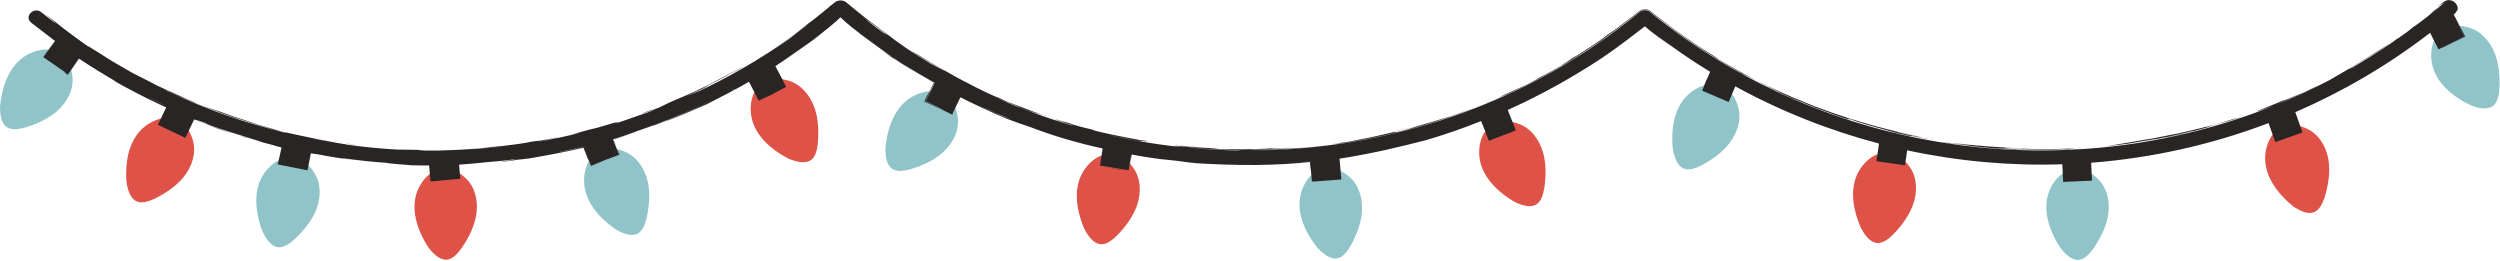
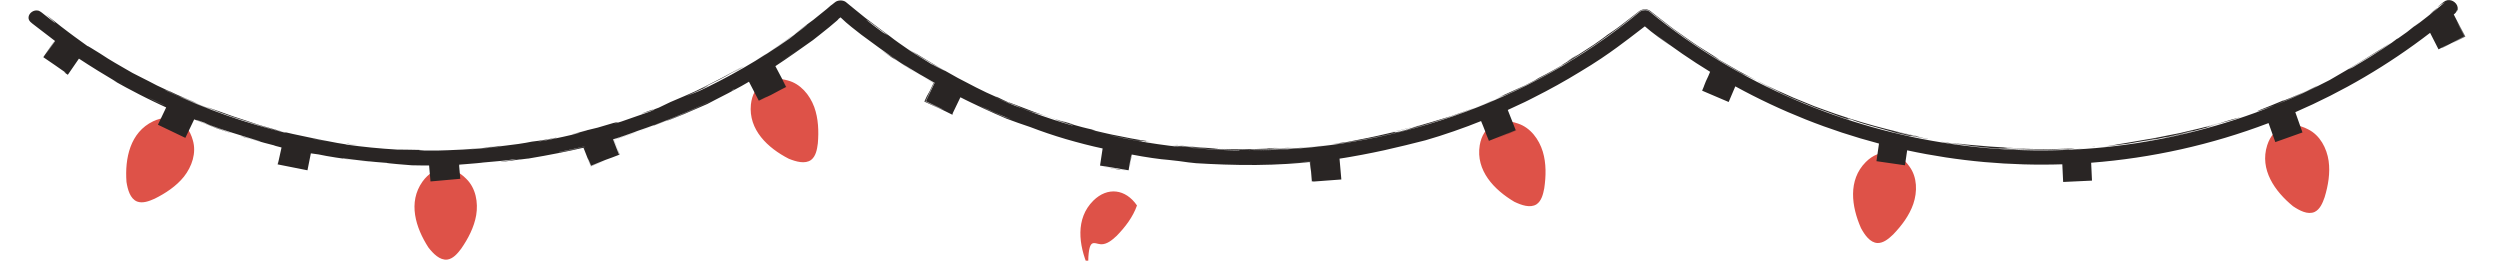
<svg xmlns="http://www.w3.org/2000/svg" height="501.7" preserveAspectRatio="xMidYMid meet" version="1.0" viewBox="-0.1 -0.2 4811.2 501.7" width="4811.2" zoomAndPan="magnify">
  <g id="change1_1">
-     <path d="M4454.3,407.7c10.3-4.9,15.4-17.1,19.3-28.3c6.8-22.4,11-46.7,7.7-70c-3.6-24.5-16.6-49.3-39.3-60.6 c-34.3-18.2-67.1-5.9-78.9,30.5c-15,46.9,14.7,88.8,49.7,117.4C4425.2,405,4441.1,413.6,4454.3,407.7z M3613.1,467.5 c11.4,0.3,21.5-8.2,30.1-16.4c16.2-16.8,31.1-36.5,38.8-58.8c8-23.5,7.7-51.4-7.3-71.9c-22.2-31.9-57-35.9-84.1-8.8 c-34.8,34.9-27.5,85.7-9.3,127.1C3588.4,451.8,3598.7,466.8,3613.1,467.5z M2956.9,393c9.5-6.4,12.7-19.2,14.9-30.9 c3.4-23.1,4-47.8-2.8-70.4c-7.2-23.7-23.7-46.3-47.9-54.2c-36.6-13-67.2,4.1-73.5,41.9c-7.9,48.6,27.7,85.7,66.6,108.7 C2927.7,394.6,2944.8,400.7,2956.9,393z M2118.7,469.9c11.4,0.4,21.5-8.1,30.2-16.2c16.3-16.7,31.4-36.3,39.1-58.5 c8.1-23.4,8-51.4-6.9-72c-22-32-56.7-36.2-84-9.3c-35,34.7-28,85.6-10.1,127.1C2094.2,454.1,2104.4,469.1,2118.7,469.9z M1560.8,307.6c9.1-7,11.5-19.9,13-31.7c2-23.3,1.1-48-6.9-70.1c-8.6-23.3-26.4-44.8-51-51.2c-37.3-10.8-66.8,8.1-70.9,46.2 c-5,49,32.7,83.9,72.9,104.5C1531.8,310.9,1549.2,316,1560.8,307.6z M860.5,499.4c11.3-1.5,19.9-11.6,27-21.1 c13.3-19.2,24.8-41.1,28.8-64.3c4.1-24.5-0.7-52-18.8-69.8c-27-27.9-62-26.2-84.4,4.9c-28.7,40.1-13.3,89,11.3,127 C833.6,487.9,846.2,500.9,860.5,499.4z M263.6,387.6c10.7,4.1,23-0.5,33.9-5.4c20.9-10.4,41.6-24,56.3-42.3 c15.4-19.5,24.5-45.8,17.2-70.2c-10.2-37.5-41.6-52.9-76.3-36.5c-44.5,21.2-54.7,71.5-51.4,116.6 C245.6,364.6,250.3,382.1,263.6,387.6z" fill="#DE5248" />
+     <path d="M4454.3,407.7c10.3-4.9,15.4-17.1,19.3-28.3c6.8-22.4,11-46.7,7.7-70c-3.6-24.5-16.6-49.3-39.3-60.6 c-34.3-18.2-67.1-5.9-78.9,30.5c-15,46.9,14.7,88.8,49.7,117.4C4425.2,405,4441.1,413.6,4454.3,407.7z M3613.1,467.5 c11.4,0.3,21.5-8.2,30.1-16.4c16.2-16.8,31.1-36.5,38.8-58.8c8-23.5,7.7-51.4-7.3-71.9c-22.2-31.9-57-35.9-84.1-8.8 c-34.8,34.9-27.5,85.7-9.3,127.1C3588.4,451.8,3598.7,466.8,3613.1,467.5z M2956.9,393c9.5-6.4,12.7-19.2,14.9-30.9 c3.4-23.1,4-47.8-2.8-70.4c-7.2-23.7-23.7-46.3-47.9-54.2c-36.6-13-67.2,4.1-73.5,41.9c-7.9,48.6,27.7,85.7,66.6,108.7 C2927.7,394.6,2944.8,400.7,2956.9,393z M2118.7,469.9c11.4,0.4,21.5-8.1,30.2-16.2c16.3-16.7,31.4-36.3,39.1-58.5 c-22-32-56.7-36.2-84-9.3c-35,34.7-28,85.6-10.1,127.1C2094.2,454.1,2104.4,469.1,2118.7,469.9z M1560.8,307.6c9.1-7,11.5-19.9,13-31.7c2-23.3,1.1-48-6.9-70.1c-8.6-23.3-26.4-44.8-51-51.2c-37.3-10.8-66.8,8.1-70.9,46.2 c-5,49,32.7,83.9,72.9,104.5C1531.8,310.9,1549.2,316,1560.8,307.6z M860.5,499.4c11.3-1.5,19.9-11.6,27-21.1 c13.3-19.2,24.8-41.1,28.8-64.3c4.1-24.5-0.7-52-18.8-69.8c-27-27.9-62-26.2-84.4,4.9c-28.7,40.1-13.3,89,11.3,127 C833.6,487.9,846.2,500.9,860.5,499.4z M263.6,387.6c10.7,4.1,23-0.5,33.9-5.4c20.9-10.4,41.6-24,56.3-42.3 c15.4-19.5,24.5-45.8,17.2-70.2c-10.2-37.5-41.6-52.9-76.3-36.5c-44.5,21.2-54.7,71.5-51.4,116.6 C245.6,364.6,250.3,382.1,263.6,387.6z" fill="#DE5248" />
  </g>
  <g id="change2_1">
-     <path d="M4797.9,203.4c8.8-7.3,10.9-20.3,12-32.1c1.2-23.4-0.4-48-9.2-69.8c-9.4-23-27.9-43.9-52.6-49.5 c-37.6-9.6-66.5,10.2-69.3,48.4c-3.4,49.1,35.4,82.8,76.2,102.1C4769,207.8,4786.5,212.3,4797.9,203.4z M4001.1,499.9 c11.3-1.6,19.8-11.6,27-21.1c13.3-19.3,24.8-41.1,28.7-64.3c4-24.5-0.8-52-19-69.8c-27.1-27.8-62.1-26.1-84.4,5 c-28.6,40.1-13.1,89.1,11.6,126.9C3974.2,488.4,3986.8,501.5,4001.1,499.9z M3240.9,324.5c10.8,3.8,23-1.3,33.7-6.5 c20.6-11.1,40.8-25.4,54.8-44.2c14.7-20,22.9-46.6,14.8-70.7c-11.5-37.1-43.4-51.5-77.4-33.9c-43.7,22.7-52.2,73.3-47.5,118.3 C3222.2,302.1,3227.5,319.5,3240.9,324.5z M2574.3,496.8c11.1-2.7,18.6-13.5,24.7-23.7c11.3-20.5,20.5-43.4,22-66.9 c1.5-24.8-6-51.6-25.9-67.5c-29.8-25-64.4-19.7-83.5,13.5c-24.4,42.8-4.1,89.9,24.3,125.1C2546.4,488.2,2560.2,499.9,2574.3,496.8z M1717.7,325.2c9.8,5.8,22.8,3.3,34.3,0.3c22.4-6.8,45-16.7,62.5-32.4c18.4-16.6,31.8-41.1,28.6-66.4c-3.8-38.6-32.3-59.1-69.1-48.7 c-47.4,13.5-65.8,61.5-70.1,106.5C1703.8,299.5,1705.5,317.5,1717.7,325.2z M1227.4,449.2c9.9-5.7,13.9-18.3,16.9-29.8 c5-22.9,7.3-47.5,2.1-70.4c-5.6-24.2-20.5-47.8-44.1-57.3c-35.6-15.4-67.3-0.5-76.2,36.7c-11.2,48,21.7,87.4,59,113 C1198.2,448.9,1214.7,456.1,1227.4,449.2z M535.2,475.6c11.4,0.9,21.9-7,30.9-14.7c17.1-15.9,33.1-34.8,42-56.5 c9.3-23,10.5-50.9-3.4-72.2c-20.4-33.1-54.9-38.9-83.5-13.5c-36.6,32.9-32.2,84.1-16.3,126.4C511.5,458.6,520.9,474,535.2,475.6z M13.8,245c9.8,5.8,22.8,3.3,34.3,0.3c22.4-6.8,45-16.7,62.5-32.4c18.4-16.6,31.8-41.1,28.6-66.4c-3.8-38.6-32.3-59.1-69.1-48.7 C22.7,111.4,4.3,159.3,0,204.3C-0.1,219.4,1.6,237.4,13.8,245z" fill="#90C4C8" />
-   </g>
+     </g>
  <g id="change3_1">
    <path d="M4743.2,69.9c-4.9,2.6-9.8,5.2-14.2,7.5c-4.1,2.3-7.9,4.3-10.9,6c12.4-6.2,20.4-10.3,26.3-13.2 c-2.4-4.6-4.2-8.1-6-11.4c-1.5-2.8-2.9-5.5-4.7-8.8c-1.7-3.3-3.8-7.3-6.6-12.6c-1.3-2.6-2.8-5.5-4.5-8.8l-0.5-0.9 c0.2-0.2,0.5-0.5,0.8-0.7l0.9-0.7l1.2-1.2c1.8-1.6,3.1-4.1,3.8-6.9c0.1,1.1,0,2.2-0.1,3.4c2.2-5,0.9-11-2.3-14.8 c-3.2-3.9-7.9-6.6-13-6.8c-2.6-0.2-5.2,0.4-7.4,1.5c-2.3,1.1-4.2,2.8-5.9,4.1l-10.3,8.4c12.5-8.8,10.6-6.8,13.9-9 c0.6-0.3,1.4-0.8,2.3-1.3c-0.9,0.5-1.8,1.1-2.6,1.8c-20.7,17.6-41.9,34.4-63.5,50.3l18.2-13.8c-27.1,20-0.1-0.9-2.8,1l-23.1,18.4 c-30.8,22.4-62.5,43.2-94.8,62.3c1.5-1,3.1-2,4.8-3.1c-4.3,2.6-8.3,5.2-12.3,7.6c-0.6,0.4-1.3,0.7-1.9,1.1c-0.3,0.2-0.7,0.4-1.2,0.6 c-17.2,8.8-1.4-0.1,25.1-16.4c27.7-17,25.6-15,48.7-31.3c-10.9,6.9-21.5,14.2-32.7,20.7c-42.3,26.7-67.4,41-84.7,51 c-34.3,17.9-69.3,34-104.8,48.3c9-4.1,75-32.4,82.2-37.9c-10.2,4.9-19.7,10-28.6,13.7c-8.8,3.7-16.6,7-22.9,9.7 c-12.5,5.2-18.6,7.4-14.3,5.1c-15.3,6.7-30.9,12.6-46.4,18.9c-15.2,6.5,4.5-0.2,28.9-9.1c-394.6,158.9-857.8,99.8-1202.2-179.8 c-2.8-2.3-5.9-3.2-8.8-3.3c-0.1,0-0.1,0-0.2,0c-0.9,0-1.7,0.1-2.5,0.2c-2.7,0.2-5.5,1-8.1,3.1c-216.9,178.6-486.6,267.2-756,266.6 c13.4-0.2,28.4-0.3,44.3-0.9c9.8-0.6,20-1.1,30.4-1.7c5.2-0.3,10.4-0.6,15.6-0.9l15.7-1.5c10.5-1,20.9-2,31.2-3 c10.3-1,20.3-2.7,29.9-3.9c9.7-1.3,19-2.6,27.8-3.8c8.7-1.5,17-2.9,24.5-4.3c57.9-10.6,100.6-21,161.9-41.5 c67.6-22.2,134.1-50.9,198.1-86.1c15.9-9,31.6-18.4,47.5-27.7c15.4-10,31-19.9,46.4-30.2c15-10.9,30.3-21.3,45.2-32.6l22-17.3 l11-8.7c1.9-1.4,3.6-2.9,5.6-4.3c2.1-1.3,4.5-2,6.9-2.1l2.6-0.2l0.1,0l0.2,0c2.4,0,4.8,0.7,6.8,1.8c2.1,1.2,3.8,2.8,5.6,4.1 l10.9,8.4c7.3,5.6,14.5,11.3,21.8,16.9c14.6,11.2,30.1,21.5,45.1,32.4c15.3,10.5,31.2,20.2,46.9,30.5c16,9.6,32.3,19,48.5,28.4 l29.4,13.9c9.2,6.2,48.9,23.8,42.6,21.8c-5.6-2.7-11.1-5.3-16.9-8c-5.9-2.6-11.9-5.5-18.5-9.1c10.6,6.2,23.7,11.9,37.5,18.6 c7,3.2,14.1,6.8,21.7,10c7.6,3.1,15.3,6.3,23.1,9.5c7.8,3.2,15.6,6.5,23.5,9.6c8,2.9,15.9,5.8,23.7,8.6c7.8,2.8,15.5,5.6,22.9,8.4 c7.5,2.4,14.9,4.8,21.9,7c-6.3-2.3-15.1-6.2,1.8-1.1c-2.4-0.2,14,5.6,33.4,11c19.4,5.1,41.3,11.6,49.6,14 c28.6,6.7,29.2,6.5,30.1,6.3c1-0.4,2,0.4,32.1,5.7c3.3,0-11.2-2.2-27.6-5.9c-16.4-3.8-34.9-8-40.2-9.5c18.8,3.5,53.9,12.6,51.3,10.8 c-48-10-116.1-26.7-187.8-53.4c-4.5-1.6-9-3.3-13.5-4.9c-4.5-1.8-9-3.7-13.5-5.5c-9-3.7-18.1-7.4-27.2-11.1 c-18.1-7.7-36-16.4-54.1-24.6c-17.6-9.2-35.4-17.9-52.4-27.4c-8.5-4.9-16.9-9.7-25.2-14.5c-4.2-2.4-8.3-4.8-12.4-7.1 c-4-2.5-8-5.1-12-7.6c4.6,2.6,9.1,5.4,13.8,7.8c-10.2-6.2-21.2-13.3-32.9-20.7c-11.8-7.2-23.7-15.6-35.8-24.2 c-6.1-4.3-12.2-8.6-18.4-13c-6.2-4.3-12-9.2-18-13.7c-6-4.6-11.9-9.3-17.8-13.8c-2.9-2.3-5.9-4.6-8.7-6.8c-2.7-2.5-6.8-4.5-10.9-4.5 l-0.1,0l-0.2,0c-1,0.1-1.9,0.1-2.8,0.2c-2.3,0.2-4.7,0.7-6.8,1.9c-2.2,1.3-3.7,2.7-5.3,3.9c-3.3,2.5-6.5,5.1-9.7,7.5 c-6.4,4.9-12.5,9.7-18.4,14.2c-11.6,9.3-22.8,16.5-32.1,22.9c3-1.9-1.2,1.2-9.1,6.9c-4,2.8-8.8,6.4-14.2,10.1 c-5.5,3.6-11.5,7.4-17.5,11.3c-23.8,16-49,30.3-43.6,28.2c-17,9.4-21.8,12.9-46.5,25.4l-6.4,4c-8.7,4.6-14.9,7.8-19.9,10.3 c-5.1,2.3-9.1,4-13.2,5.9c-8.2,3.7-17,7.7-37.5,17c27.1-11.4-2.5,2.5-14.6,7.8c-12.1,4.6-24.4,10.1-37.3,14.4 c-12.9,4.5-25.9,9.1-38.7,13.6c-26.1,7.9-51.4,16-73.8,21.3c3.5-0.7,7.7-1.6,23-5.4c-30.3,7.9-24.8,7.2-32.8,9.6 c-7.3,1.9-12.5,3.3-16.3,4.3c-3.8,0.8-6.2,1.2-7.6,1.3c-2.8,0.3-1.8-0.3-1.2-0.7c-13.5,3.1-25.1,5.7-35.5,8.1 c-10.4,2.5-19.9,4-28.8,5.9c-9,1.8-17.5,3.4-26.3,5.2c-8.9,1.4-18.1,2.6-28.4,3.9l14.7-1.2c-56.4,8.6-104.3,11.4-167.1,12.5 c-15.2-0.4-2.2-0.7,17.7-1.1c19.9-0.4,46.9-2.4,59.8-3.1c-12.8,0.4-39.8,1.8-48.3,1.9c-13.5,0.6-31.4,0.9-50.2,1.5 c-18.8-0.1-38.4-0.5-55.1-0.8c31.8,0.4-47.9-3.6-69.3-7.2c1.9,0.5,6.8,1.2,15.2,2.3c8.4,1.1,20.6,1.8,37,3c-2,0.2-13.6-0.6-27.3-1.5 c-13.6-1-29.2-3.1-39.1-4c43.2,5.5-0.9,0.7,10,2.6c2.8,0.4,5.4,0.7,8,1c-57.1-6.2-113.7-16.4-169.5-30.7c9.8,2.4,19.6,4.8,29.2,7.1 c13.4,3,26.4,5.3,38.1,7.7c5.8,1.2,11.3,2.3,16.4,3.3c5.1,0.8,9.8,1.6,13.9,2.2c1.5-0.2-27.4-5.6,17.1,1.5c-18-3-10.7-2.4-9-2.6 c-23.2-3.1-40.8-7.1-56.2-10.1c-15.5-2.8-28.4-6.2-42.2-9.3c-25.2-6.9,17.1,4-8.1-2.9c-6.1-1.5-12.2-2.7-18.3-4.4l-18.1-5 c-26.3-7.9,27.5,7.4-13.7-4.8c-4.7-0.7-34.7-10.1-64.7-20.9c1.4,0.5,2.7,1,4.1,1.4c-24.2-8.9-57.8-22.6-46.7-17.1 c-9.3-4-18.3-8.7-27.4-13l4.5,2.8c-32.3-13.9-53.5-25.8-77.3-38.1c-11.7-6.6-23.9-13.5-38.2-21.5c-14.2-8.2-30-18.2-49.5-29.9 c18.6,11.5,1.1,1.8-8.5-4.9c7.7,5.6,14.3,9.5,20,13c5.8,3.4,10.7,6.4,15.6,9.3c4.9,2.9,9.8,5.8,15.4,9.1c5.6,3.2,12.1,6.6,20,10.9 c2.2,1.6-10.2-4.8-18.4-9c-5.1-3-8.6-4.7-5.4-2.5c-5.9-3.7-11.7-7.4-17.3-10.8c-9.3-5.9-18.4-11.1-26.3-16.6 c-15.8-10.9-28.8-19.9-36.7-26.3c-20-15-34.9-25.6-48.7-36.4c-6.8-5.5-13.5-10.9-20.5-16.6c-3.5-2.9-7.2-5.9-11-9 c-2-1.6-3.9-3.2-6-4.9c-2.4-1.8-5.5-2.7-8.5-2.9l0.2,0c-0.5,0-1.2-0.2-2-0.1c-0.6,0.1-1.3,0.1-1.9,0.2c-2.9,0.2-6.2,1.3-8.8,3.5 c-2.3,1.9-4.8,3.8-7.3,5.8l1.2-1.3c-3.8,3.8-13.2,11.3-25.7,21.3c-3.1,2.5-6.4,5.2-9.9,8c-3.6,2.7-7.4,5.4-11.3,8.3 c-7.8,5.8-16.1,12.1-24.7,18.8l25-18.2c-0.8,1.2-11.3,9-26.3,20.2c1.3-1,2.7-1.9,4-2.9c-6.2,4.9-8.5,6.9-11.6,9.3 c-58.2,40.8-119.3,75.8-182.4,105.1c4-1.9,7.9-3.7,11.6-5.5c-9.4,4.4-19.3,7.8-28.9,11.7c8.4-3.7,16.6-7.3,22.5-10 c5.8-2.9,9.4-4.6,8.8-4c19.9-10.5,10.5-6.2-1.7-0.7c21.2-10.8,33.8-16.4,44.7-22.6c10.9-6,20.6-11.5,36.4-20.7 c-17.4,9.4-29.7,16.1-39.7,21.5c-10,5.4-17.9,9.1-25.9,13.3c-8.1,4.1-16.4,8.6-28,14c-11.7,5.1-26.5,11.9-47.4,20.5l-22.5,10.8 c-34.5,13.2,9-4.2-23.3,7.8c-17.6,6.3-7.3,3.2,3-0.1c10.2-3.6,20.6-7.3,3.6-0.2c-15.8,5.2-38.5,13.6-55.2,19.2 c-4.7,1.5-9.4,2.9-14.1,4.3c14-4.7,4.8-3.1-1.4-1.5c-6.8,2.2-17.8,5.4-30.1,8.9c-12.4,3-26.1,6.4-37.9,9.2 c58-13.7-48.5,12.5,3.9,0.3c-2.3,1.3-26.5,7.1-49.3,11.7c-5.3,1-10.5,2.1-15.8,3.1c-6.1,1.1-11.7,2-16,2.6c0.8-0.4,5.7-1.3,12.3-2.4 c6.6-1.2,14.8-3,22.3-4.5c5.9-1.7-3.4,0.1-15.2,2.4c-11.9,2.2-26.4,4.1-30.7,4.5c-27.8,6-87.2,12.5-133.2,15.3 c-20.3,1.1-37.9,1.6-49.1,1.9c-8.4,0.1-16.8,0-25.2-0.1c-6.6-0.4-13.8-0.9-6.6-1.1c-18.6-0.1-26.7-0.8-35-0.6 c-3.3-0.1-6.6-0.1-10.5-0.1c-32.8-1.9-65.6-5.1-98.3-9.7c4.8,0.4-3.6-1-16.4-3c-19.4-3.4-48.4-9.4-55.4-10.9 c-22.4-4.7-39.3-8.2-53.2-11.7c-13.8-3.8-24.8-7-35.7-10.2c-10.9-3-21.4-7-34.6-11.3c-6.6-2.2-13.8-4.5-22-7.2 c-8.2-2.8-17.2-6.2-27.6-9.9c-51.4-18.3,5.1,2.8,1.8,2.1c-14.2-5.2-28.6-10.2-41.8-15.8c-13.3-5.5-26-10.4-36.8-15.6 c3.1,1.3,20,7.8,36.7,15c-10.4-5.6-31.1-12.2-60.2-27.1c2.5,1.3,13.1,6.5,4.7,2.8c-9.2-4.3-16.7-7.9-23.1-10.8 c-6.2-3.2-11.3-5.8-15.6-8.1c-8.7-4.4-14.4-7.4-20.9-10.6c-3.2-1.7-6.6-3.4-10.6-5.4c-3.9-2.2-8.4-4.8-13.9-8 c-10.9-6.6-26.6-14.7-48.5-29.4c-13-8-25.7-16.1-23.9-14.1c-24.4-17.4-30.2-22-37.4-27.3c-7.3-5.1-15.3-11.8-43.5-34.1 c1.8,1.9,19,16.4,19,17.5c-0.9-0.7-1.8-1.4-2.8-2.1c-8.8-7-16.7-13.2-23.8-18.8c-1.1-0.9-2.3-1.6-3.4-2.3c-0.2-0.1-0.3-0.1-0.5-0.2 c-0.8-0.4-1.5-0.8-2.3-1.1c-2.3-0.5-4.6-0.7-6.8-0.2c-4.3,0.9-8,3.5-10.2,6.8c-2.2,3.3-2.9,7.4-1.5,10.7c1.3,3.3,4.1,5.5,6.5,7.4 c4.4,3.4,8.4,6.4,12.2,9.4c7.2,5.7,14.5,11.3,21.8,16.7c1.5,1.1,2.9,2.2,4.4,3.4c1.1,0.8,2.2,1.7,3.3,2.5c0.7,0.9,3.2,1.5,1.5,2.8 c-1.7,2.4-3.4,4.9-5.3,7.5c-3.8,5.3-7.9,11.1-12.7,17.7c2.1-3,4.3-6.3,7.3-10.7c1.5-2.2,3.2-4.6,5.1-7.4c1-1.4,2-2.9,3.1-4.5 c0.5-0.7,1-1.5,1.6-2.2c0.4-0.7,1.5-1.5,0.2-2c0.1,0.2,0.3,0.3,0.5,0.5c0.2,0.2-0.3,0.5-0.5,0.8c-0.5,0.6-1,1.2-1.6,2 c-1.4,1.9-3.1,4.3-5.1,7.1c-4,5.8-9,13.1-14.6,21.2c7,4.8,14.5,9.9,22.1,15.1c7.3,5.1,14.6,10.2,21.5,15l-3.6-1.2 c2.3,1.6,4.7,3.2,7.2,5c6.2-9,13.6-19.7,21.4-31.1c5.7,3.7,11.6,7.5,17.6,11.4c6.4,4,12.9,8.1,19.3,12.1c12.9,8,25.7,15.6,37.1,22.4 l-8.5-4.3c16.3,9.2,33.3,18.4,50.7,27.3c8.7,4.4,17.5,8.9,26.4,13.1l13.4,6.4l11.9,5.5c-5.4,11.2-10.7,22.3-15.9,33.3 c18.2,8.7,35.9,17.2,52.8,25.3c6-12.5,11.6-24.4,17-35.6c2.7,1,5.1,2,7.5,2.9c12.1,5,24.2,9.8,36.4,14.5c23.7,8.2,29.8,9.9,26.5,8.7 c-3.3-1.2-15.8-5.6-29.1-10.4c-26.5-9.8-55.7-22-21.3-9.3c8.5,5,40,15.4,85,29.1c0.1,0,0.2,0.1,0.3,0.1c5.7,1.7,11.6,3.5,17.7,5.4 c12.8,4-1.1,0.3-14.6-3.6c-13.5-3.9-26.6-8-12.5-3.1c12.3,2.7,29.2,8.7,58.6,15.9c-1.2-0.1,0.1,0.3,2.9,1.1 c2.5,0.7,6.4,1.7,10.7,2.8c-1.8,8-3.9,17.5-5.2,23.6c-0.6,2.8-1.5,6.5-1.8,7.7c-0.3,1.2-0.3,0.3,0.5-4.1l-1.1,5.3l57.5,11.4 l6.5-32.6L613,297c16.8,3.7,47.5,8.4,70.2,11c-26-3.3-25.1-3.7-22.4-3.6c27.9,3.9,55.9,6.9,83.9,8.9c-2.5,0.1,7.7,1.3,19.5,2.3 c12.6,1,26.5,2.2,28.1,2.3c6.3,0.1,12.4,0.2,18.2,0.3c5.3,0,10.3,0,15.2,0c1,10.9,1.9,21.1,2.7,30.8c20.1-1.8,38.3-3.4,57.3-5.1 c-0.8-8.8-1.6-18-2.4-27.7c0.4,0.5,0.8,0.9,1.1,1.3c0-0.2-0.1-0.4-0.1-0.9c1.4-0.2,7.8-0.7,14.1-1.1c6.4-0.5,13.4-1.1,19.1-1.6 c7.2-0.7,12.1-1.2,10.7-1.2c10.4-0.8,20.7-1.7,31.1-2.8c7.3-0.6,16.6-1.5,34.7-4.1c-3.6,1.7-30.5,4.9-30.9,5.8 c13.2-1.5,26.3-3.4,39.4-5.3c-12.4,2.2,23.6-3,11.6-0.9c23.7-3.9,42.6-7.5,60-10.9c8.7-1.8,17-3.5,25.3-5.2 c7.7-1.7,15.4-3.4,23.4-5.2c4.3,11,8.9,22.6,14.1,35.8c8.6-3.5,17.8-7.2,27.9-11.3l-27.8,10.9l-6-15.3c0.2,0,0.8,1.4,1.9,3.7 c1.1,2.7,2.7,6.5,4.5,10.8c8.2-3.3,18.6-7.6,27.7-11.2c4.5-1.6,8.6-3.1,12.7-4.6c4.7-1.8,9.4-3.6,14.6-5.6 c-2.9-7.5-6.4-16.5-11.3-28.9c2.6-0.7,6.3-1.8,10.4-3c31.9-10.4,49.4-17.2,91.8-33.5c-4.3,2.3,13.4-4.4,32.9-12.5 c19.5-8.1,40.8-18,44.8-19.4c4-2.5,22.2-11.3,40.4-20.9c9.1-4.7,18.1-9.7,25.6-13.8c3.7-2.1,6.9-4,9.6-5.5c3-1.7,3.6-2.1,4.6-2.7 c0.4,0.7,0.5,0.9,0.6,1c6,11.5,13,25.2,18.4,35.5c5.2-2.6,9.6-4.8,12.7-6.4c2.9-1.4,4.5-2.1,4.6-2c-3.4,1.8-10.3,5.4-17.6,9.3 c0-0.1-0.2-0.3-0.3-0.5l0.3,0.5l23-11.8c-2,1.2-1.2,0.9-3.7,2.2c7.6-3.9,12.2-6.4,16.5-8.8c2.2-1.2,4.3-2.3,6.7-3.6 c2.9-1.5,6.2-3.2,10.2-5.3c-1.8-3.6-4.1-8.2-7-14c0.1,0,0.9,1.3,2,3.5c1.4,2.7,3.4,6.5,5.6,10.7c-4.5,2.3-9.7,5.1-14.5,7.6 c5-2.6,9.9-5.1,14.7-7.6c-7.5-14.2-14.5-27.5-21.3-40.3c5.9-4,11.8-7.9,17.5-11.7c6.2-4.3,12.3-8.5,18.4-12.7 c12.1-8.5,24-16.9,36.4-25.7c3.7-3,18.8-14.6,31.2-24.8c12.4-10.1,22.2-18.8,16.3-14.7c2.3-1.8,4.1-3.1,5.6-4.3 c7,6.3,8.1,8.8,40,33.4c22.7,16.2,43.2,32.8,74.4,52.6c-41.3-26.5-0.5,0.4-36.4-23.2c11.9,8.7,26.7,18.6,44,29.5 c8.6,5.4,17.9,11.1,27.6,16.8c4.9,2.9,9.9,5.8,15,8.8c4.8,2.7,9.6,5.5,14.5,8.3c-2.4,5.1-4.9,10.4-7.5,15.7 c-2.8,5.2-2.9,4.9-5.7,10.2c-1.5,3.3-3,6.6-4.6,10c21.3,9.7,34.2,15.3,53.9,25.3c0.5-1.1,1.1-2.1,1.6-3.1l-1.9,2.4l-0.3-0.2l0.3,0.1 c4.8-10,10.2-21.1,15.8-32.8c3.2,1.6,6.4,3.2,9.7,4.9c3.7,1.8,7.5,3.7,11.3,5.5c7.6,3.7,15.3,7.3,23,10.9 c15.3,7.1,30.5,13.8,44.3,19.7c15.3,5.8,30.8,11.2,46.4,16.4c20.7,8,44.2,16,68.3,23.1c12,3.5,24.2,6.8,36.2,9.9 c6,1.5,12,2.9,17.9,4.4c5.6,1.3,11.2,2.5,16.6,3.7c-1.8,11.7-3.5,22.7-5,33c4.9,0.7,9.6,1.4,14,2.1l41,6.9l2.6-15.6 c1.6-9,2.8-15.3,2.9-14.9c-0.8,5.5-2.2,14.8-3.8,25.5c1.4-8.1,2.9-16.7,4.4-25.3c6.7,1.2,13.3,2.4,19.8,3.6 c6.8,1.1,13.5,2.1,19.7,3.1c12.5,1.7,23.4,3.2,31,3.6c36.2,3.8,26.4,3.8,53.4,6.4c30.8,1.9,74,3.8,115.3,3.4 c20.7-0.2,40.9-0.9,58.9-2c9-0.6,17.4-1.2,25.1-1.8c7.2-0.7,13.7-1.4,19.3-1.9c0.5,4.3,0.9,7.9,1.2,11c0.4,3.3,0.8,5.9,1.1,7.7 c-0.4-5.4-0.9-11.7-1.6-19.6c-11.5,1.1-25.3,2.1-40.5,3c13.6-0.9,27.2-1.9,40.7-3.2l3.1,37.9l3.8-0.3c-1.3,0.4-2.7,0.8-4.6,1.3 l-0.1-0.3l0,0.4c21.3-1.4,36.4-2.6,57.7-4.3c-1.2-13.6-2.3-27-3.5-40.1c3.4-0.5,6.9-1.1,10.3-1.6c3.8-0.6,7.5-1.2,11.2-1.9 c7.5-1.3,14.8-2.6,22.1-4c14.6-2.7,28.8-5.7,42.7-8.7c27.7-6.2,54-12.7,79-19.1c34-9.7,76.4-24.5,107.1-37c1.4,3.4,2.7,6.6,4,9.7 l5.1,13l-0.7-1.2c1.7,4.1,4,9.9,6.7,16.6c0.8-0.3,1.6-0.6,2.4-1l49.3-19.4l-10.9-27.6c-1.5-3.9-3-7.8-4.5-11.5 c11.3-5.1,22.2-10.2,32.9-15.3c2.2-1.1,4.4-2.2,6.7-3.3c3.8-1.9,7.5-3.8,11.2-5.7c30-15.1,59.5-31.4,88.3-49.1 c30.9-18.4,53-33.7,72-47.6c7.4-5.4,14.3-10.7,21.2-15.8c0.4-0.3,0.8-0.6,1.2-0.9c10.1-7.7,20-15.3,30.3-23.2 c3.8,3.2,7.8,6.5,11.9,9.9l-4.7-3.6c9.3,7.5,26.5,20.2,41.5,30.7c-4.8-3.7-19.2-14.5-28.7-22c0.1,0.1,0.2,0.1,0.3,0.2 c34.1,26.1,69.2,50.3,105.3,72.3l-3.4,8.1c-1.3,2.8-2.8,5.7-4.7,10c-3.7,9.2-4.3,10.8-3.6,9.4l-3.7,8.8l51.1,21.8l12.8-30.1 c88.3,48.4,181.2,85,276.5,110.1l-4.9,33.9l54.9,7.9l4.2-28.8c98.3,21.2,198.6,30.1,298.6,26.9l1.6,34l55.5-2.6l-1.6-34.4 c116.1-9,231.1-34.4,341.4-76.3l13,36.6l52.3-18.6l-13.8-39c91-39.4,178.2-90.2,259.4-152.7l16.2,31.8l21.2-10.8 c-1.4,0.7-2.9,1.5-4.1,2.2c-8.2,4.5-12.8,7.1-10.1,6c11.6-6.1,26.6-13.9,42.9-22.5c-5.2-10.1-10.6-20.6-16-31.2 c1.8,3.3,4.3,8,7.2,13.3C4736.7,57.3,4740,63.7,4743.2,69.9z M2415.7,316.4c-0.8,0-1.7,0-2.5,0 C2414,316.4,2414.9,316.4,2415.7,316.4z M2322.7,286.4c4.5,0.3,9,0.6,13.7,0.9c4.7,0.1,9.5,0.3,14.5,0.4c10.1,0.3,21.2,0.7,34.3,1.1 c-2,0.1-1.9,0.3,1.4,0.6c-35-0.5-70-2.4-104.8-5.9C2296.9,285,2309.7,285.5,2322.7,286.4z M1953.5,202.4c6.3,2.7,21,8.8-1,0.5 c28.1,11,35.6,13.3,45.7,15.9c5,1.4,10.6,3,19.6,6c4.5,1.5,9.9,3.3,16.6,5.5c6.7,2,14.7,4.4,24.4,7.3c-18.1-5-25.6-7.1-27.2-7.5 c-1.5-0.4,2.9,1.5,9.2,3.4c12.1,3.8,30.3,9.5,21.9,7.6c-50.5-14.8-100.2-32.9-148.7-54.3C1928,192.8,1941.3,198.1,1953.5,202.4z M1708.7,67.9l-10-5.8c-10.9-8-21.6-16.1-32.3-24.5c1.1,0.7,1.6,1.1,2.2,1.3C1670.8,40.1,1672.5,40.8,1708.7,67.9z M899.5,287.3 c12.6-0.9,29.6-2.2,42.3-3.1c11.7-0.9,19.4-2.1,16.9-1.4c-23.1,2.4-46.2,4.2-69.4,5.2C894.2,287.7,898.3,287.5,899.5,287.3z M595.5,265.6c7.5,1.4,14.8,2.7,21.4,3.9c4.9,0.9,9.4,1.8,13.4,2.6c-16-2.7-31.9-5.8-47.8-9.2C586.9,263.9,591.3,264.8,595.5,265.6z M315.9,171.9c9.9,4.7,19.4,9.1,28.6,13.4c9.2,4.3,18.4,7.7,27.2,11.4c8.8,3.6,17.4,7,25.8,10.4c8.6,3,17,6,25.3,9 c8.3,2.9,16.5,6,24.8,8.8c8.4,2.6,16.7,5.3,25.2,8c8.5,2.6,17,5.7,25.8,8.2c8.8,2.6,17.8,5.2,27.1,7.9c8.6,2,17.1,4.3,25.7,5.8 c-8.1-1.6-2.2,0.2,0.1,1.1C472.8,237,395.7,210,321.3,174.9L315.9,171.9z M231.4,158.8c1.3,0.7,2.5,1.5,3.8,2.2 c-0.6-0.3-1.3-0.7-2-1C232.6,159.6,232,159.2,231.4,158.8z M313.9,201.4c-11.2-5.1-21.4-10.2-29.7-14.5 c10.4,5.2,20.8,10.2,31.3,15.1C316.6,202.5,316.3,202.5,313.9,201.4z M320.4,209.4l-1.5,3c0.3-0.8,0.6-1.5,0.9-2.1 C320,210.1,320.3,209.7,320.4,209.4z M1074.5,292.9l2.5-0.8c15.8-3.2,31.5-6.6,47.2-10.4l2.3,5.9c-0.8-1.8-1.6-3.7-2.4-5.7 C1113.2,284.7,1099,288.3,1074.5,292.9z M1358.9,198.6c-29.7,14.5-68.1,31.1-100.7,42.3c2.3-0.4-7.7,3.9-23.3,9.5 c-7.8,2.9-16.9,6-26.6,9.2c-4.8,1.6-9.8,3.2-14.7,4.8c-4.3,1.3-8.6,2.7-12.8,4c2.3,5.8,4.6,11.3,6.6,16.4c1.9,5.3,3,8.3,3.6,10.1 c0.7,2.2,0.7,2.5,0.5,2.3c-0.2,0-0.2,0-0.2-0.1c-0.1-0.2-0.3-0.4-0.4-0.4c-4.5-11.5-8.2-20.9-11.3-28.8c4.3-1.3,8.1-2.5,11.6-3.6 c3.8-1.2,7.3-2.4,10.5-3.5c6.5-2.2,12.1-4.2,17.8-6.3c2.2-0.8,4.5-1.7,6.8-2.6c48.8-16.5,96.9-36,143.7-58.8 C1366.5,194.9,1362.8,196.7,1358.9,198.6z M1409.8,173.5c0-0.2-1,0.2-2.9,1c1.8-1,3.7-1.9,5.5-2.9 C1414.5,170.6,1414.3,170.9,1409.8,173.5z M1494.6,123.4l0.6-0.4c15.9-10.2,31.5-20.8,47-31.8 C1527.4,101.8,1512.2,112.3,1494.6,123.4z M1807.1,207.5c-10.1-4.8-18.7-8.9-26.2-12.5c7.5-16,12.5-26.6,16.6-35.4 c-4.5-2.5-8.6-4.7-12.8-7.1c-4.4-2.5-9-5.1-14.3-8.2c-10.6-6.2-24-14.2-44.6-27.6c-16.8-12.1,0.1-0.6,14,8.4c14,8.9,24.8,15.9-5.3-4 c24.4,15.5,46.1,28.2,64.1,38.1c-0.9,1.9-1.6,3.6-2.5,5.3l-14.3,30.1l2.3,1.1C1794.5,200.7,1836.6,221,1807.1,207.5z M1932.6,224.7 c-27.9-11.8-41.1-18.1-49.6-22.3c21.2,9.9,42.6,19.1,64.2,27.7C1945.1,229.5,1941,228,1932.6,224.7z M2448.5,315.6 c7.6-0.3,15.3-0.6,22.9-1C2463.9,315,2456.3,315.3,2448.5,315.6z M2590.3,302.2C2590.3,302.2,2590.3,302.2,2590.3,302.2 C2590.3,302.2,2590.3,302.2,2590.3,302.2C2590.3,302.2,2590.3,302.2,2590.3,302.2z M4707.8,3c0.1,0,0.2-0.1,0.3-0.1 c-0.7,0.2-1.4,0.5-2.1,0.9C4706.6,3.5,4707.1,3.2,4707.8,3z M4683.3,21.7c-17.1,13.6,2.8-3.1,6.5-6.6 C4690.6,14.9,4686.9,18.3,4683.3,21.7z M4557.9,111c-5.6,3.4-10.6,6.5-15.5,9.6C4546.3,118.1,4550.9,115.2,4557.9,111z M4615.9,73 l-14.3,9.9l10.6-7.9L4615.9,73z M4284.6,232.2c-1.3,0.5-5.8,1.9-11,3.5C4277.7,234.4,4281.4,233.2,4284.6,232.2z M4037.2,283.5 c3.9-0.4,7.7-0.9,11.6-1.4C4045.4,282.6,4041.7,283,4037.2,283.5z M4095.2,276.3c-15.5,1.9-31,4-46.5,5.8 c12.8-1.7,18.8-3.2,26.5-4.5c4.8-0.9,10.4-1.8,18.8-3.1c8.4-1.5,19.6-3.5,35.9-6.2c15.5-2.2,30.2-5.6,44.2-8.3 c7-1.4,13.8-2.7,20.4-4c6.5-1.6,12.9-3.1,19-4.5c12.2-2.9,23.4-5.4,33.4-8.1c9.9-2.9,18.7-5.5,26.1-7.7c-13,4-31.6,9.6-25.7,8.4 c11.7-2.5,30.3-9.4,48.8-14.7l15.9-4c-15.1,5.2-30.5,9.3-45.9,13.5c-5.8,2-12.8,4.2-20.5,6.7c-7.9,2.1-16.4,4.3-25.1,6.7 c-8.8,2.2-17.7,4.5-26.3,6.7c-8.7,1.8-17,3.5-24.3,5c-12.2,1.9,3.4-1.3,20.5-4.7c17-3.8,35.3-8.7,28.9-7.6 c-10.4,2.6-18.6,4.6-25.8,6.4c-7.3,1.6-13.6,2.9-20.2,4.4c-13.2,2.8-27.4,6.3-53.1,10c26.3-4.4,22-3.9,32.6-6.6 C4133.7,270,4114.4,272.8,4095.2,276.3z M4030.2,282.7l-5.4-0.3l7.5,0L4030.2,282.7z M3791.9,279.4c-18.6-2.3-21-3.1-30.7-4.5 c33.4,5.3,99.8,9.6,152.5,11.4c-16.8-0.1-25.4-0.4-32.8-1c-7.4-0.4-13.7-0.8-25.8-1.5c33.6,2.9-56.7-1.7,29.7,3.4 c16.3,0.6,36.1,0,55.3,0c19.2-0.7,37.8-1.5,51.8-1.3c2.6,0.2-13.8,1.2-11.3,1.5c-4.3-0.1-8-0.3-14.5-0.2c-20.3,1.3-40.7,1.2-61,1.2 c-40.6-0.9-68.6-2.9-90.9-5.4c-22.4-2-39-4.8-57-7.8L3791.9,279.4z M4013.8,285.5c-9.7,0.9-16.5,1.5-21.6,1.8 c-4.3,0.1-7.4,0.1-10.1,0C3985.6,287.3,3994.6,287.2,4013.8,285.5z M3980.8,287.3c0.4,0,0.9,0,1.4,0 C3981.6,287.3,3981.1,287.3,3980.8,287.3z M3761.2,274.9c-8.2-1-14.5-1.9-18.3-2.5C3751.6,273.6,3757,274.3,3761.2,274.9z M3751.3,275.5c-5.5-1-11-1.8-16.5-3.1c14.1,2.4,28.2,4.1,42.3,6.2C3778.1,279,3757.2,276.2,3751.3,275.5z M3163.6,17.9 c0,0-0.1,0-0.1,0c0,0-0.1,0-0.1,0L3163.6,17.9z M3166.7,17.7L3166.7,17.7c-0.1,0-0.1,0-0.2,0L3166.7,17.7z M2459.6,284.1 c-3.8,0.3-10.3,0.8-17.9,1.3c-2.5,0.1-3.8-0.1-3-0.2C2447.9,284.8,2453.5,284.4,2459.6,284.1z M2265.9,278.6c0.2,0,1,0.2,1.3,0.3 C2261.7,278.2,2259.7,277.9,2265.9,278.6z M2608.8,271.3c3.5-0.6,6.6-1.2,10.1-1.8c2.6-0.4,5.7-1,8.1-1.4L2608.8,271.3z M2707.6,246.9c6.3-1.6,8.7-2.1,11.3-2.6c-9.2,2.3-17.8,4.5-25.7,6.5c-7.9,1.6-15,3.1-20.9,4.3c9.3-2.1,16.6-3.5,22.3-4.9 C2700.2,248.7,2704.4,247.7,2707.6,246.9z M3025.8,112.1c-8.4,4.7-10.8,5.9-8.6,4.5c2.3-1.4,9.3-5.5,19.4-12.2 C3029.8,109,3035.6,105.6,3025.8,112.1z M2340.1,284.5c-0.8,0-1.5-0.1-2.3-0.1l11,0.3l23.9,0.7L2340.1,284.5z M2337,284.3l-3-0.2 c1.3,0.1,2.6,0.2,3.9,0.2L2337,284.3z M2333.9,284.1c-8.8-0.5-17.6-1.2-26.4-1.7l17.5,1.1L2333.9,284.1z M1615.6,0.5 c-0.1,0-0.1,0-0.2,0c0,0,0,0,0,0L1615.6,0.5z M1524.8,69c-24.3,17.5-49.5,34.8-71.5,47.7c1.8-1.1,6.6-4.1,12.9-8.1 c6.3-4,14.3-8.7,21.8-14.1c15.2-10.4,30-20.7,32.4-22.8C1525.5,68.5,1526,68,1524.8,69z M1524.8,69c1-0.7,1.9-1.4,2.9-2.1 c-1.1,0.8-2.2,1.7-3.4,2.6C1524.5,69.3,1524.6,69.2,1524.8,69z M2007.9,220.5c-4-1.1-10.5-3.3-17.8-5.7L2007.9,220.5z M1423.7,132 l9.2-4.7l-25.5,14.4L1423.7,132z M959.1,281.3c-10.3,1.3-20.6,1.8-30.9,2.5c7.9-0.7,15.8-1.1,23.7-2l23.6-2.9 C969.7,279.6,958.3,281.1,959.1,281.3z M708.7,310.8c-10.7-1-18.7-2-25.5-2.8C703.5,310.3,717.4,311.4,708.7,310.8z M669.9,276.9 l-4.2-1l24.2,3.4L669.9,276.9z M884.6,317.6l0.5,0.4C885,319.5,884.9,319.2,884.6,317.6z M1451.9,179.2c2.5,4.8,5.2,10.1,7.8,15.2 L1451.9,179.2z M2134.6,322.6c6,1,12.2,2,18.4,3l4.2,1.4l-41-7.7C2122,320.4,2128.2,321.5,2134.6,322.6z M2172.8,328.7 c0.3-1.9,0.7-3.9,1-5.9C2173.5,324.7,2173.2,326.6,2172.8,328.7c-6.1-0.9-12.9-1.9-19.8-3l-1.2-0.4 C2158.1,326.3,2165.2,327.5,2172.8,328.7z M2917.5,248.9c0.3,0.7,0.6,1.4,0.9,2.1c-16.6,6.5-32.8,12.9-41.3,16.2 c4.1-1.7,11.4-4.6,19.1-7.7c8-3.1,16.3-6.3,22.1-8.6C2917.9,250.1,2917.7,249.5,2917.5,248.9z M2915.7,245.7l2,5l-17.9,7l2.8-1.3 l15.1-5.7L2915.7,245.7z" fill="#292524" />
  </g>
</svg>